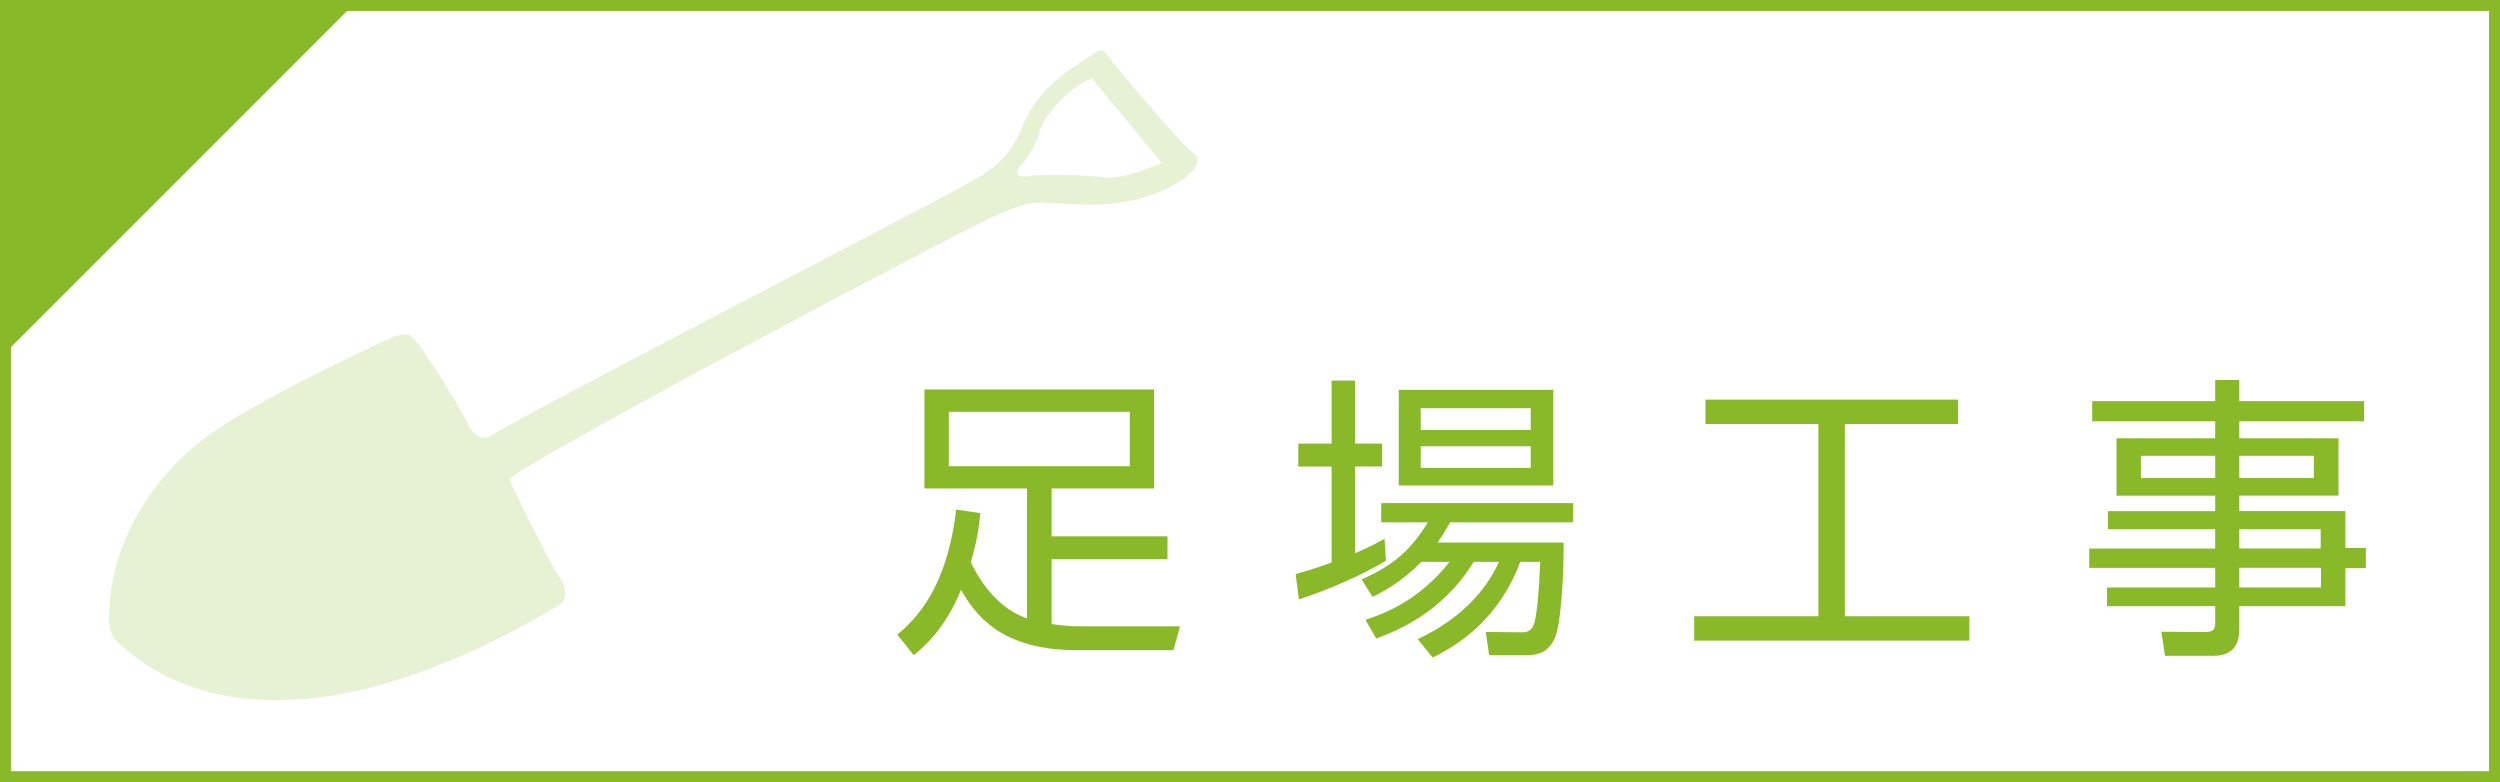
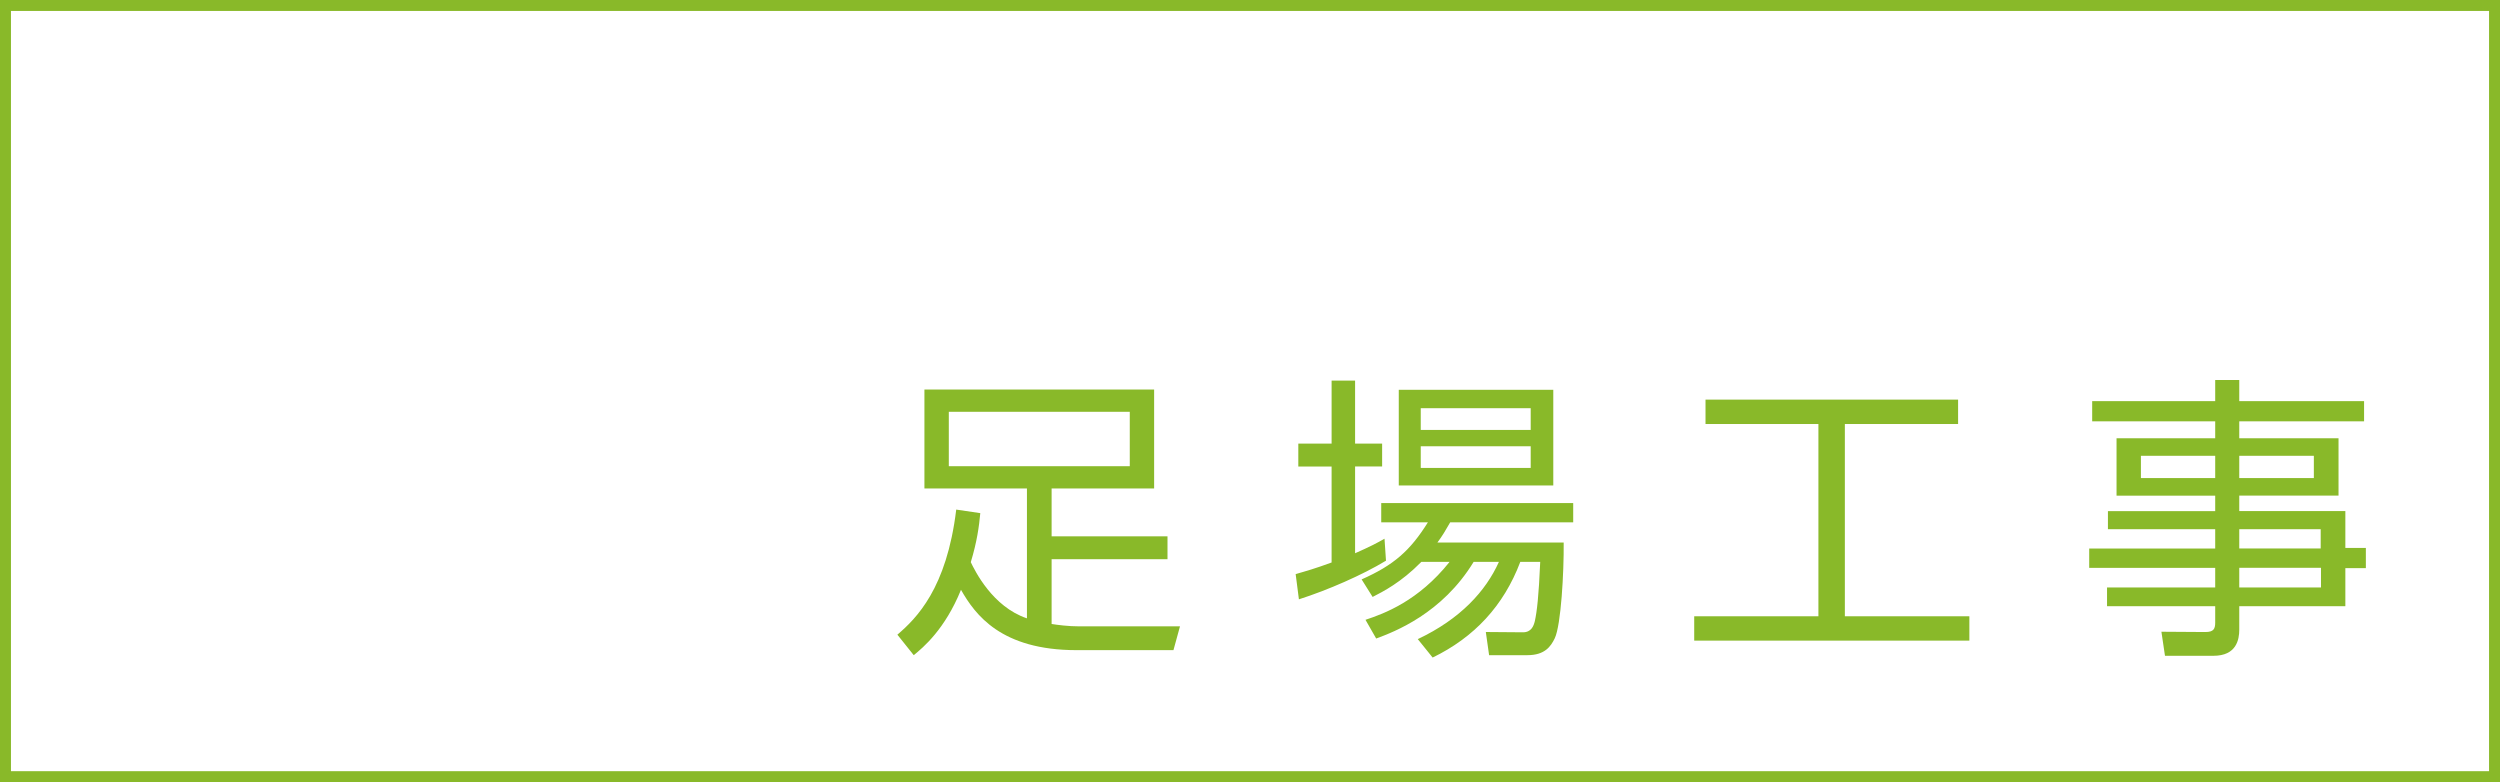
<svg xmlns="http://www.w3.org/2000/svg" xmlns:xlink="http://www.w3.org/1999/xlink" version="1.1" id="レイヤー_1" x="0px" y="0px" width="176.511px" height="55.222px" viewBox="0 0 176.511 55.222" enable-background="new 0 0 176.511 55.222" xml:space="preserve">
  <rect x="0" y="0" width="176.511" height="55.222" fill="#333333" stroke="none" />
  <rect x="0.387" y="0.387" fill="#FFFFFF" width="175.737" height="54.448" />
  <path fill="#89B929" d="M175.738,54.449H0.774V0.773h174.964V54.449z M176.511,0H0v55.222h176.511V0z" />
-   <polygon fill="#89B929" points="0,0 0,25.28 25.279,0 " />
  <g opacity="0.2">
    <g>
      <defs>
-         <rect id="SVGID_1_" x="7.698" y="3.56" width="76.86" height="45.88" />
-       </defs>
+         </defs>
      <clipPath id="SVGID_2_">
        <use xlink:href="#SVGID_1_" overflow="visible" />
      </clipPath>
      <path clip-path="url(#SVGID_2_)" fill="#89B929" d="M84.287,10.842c-1.013-0.75-5.625-6.274-6.084-6.925    c-0.458-0.654-0.506-0.375-1.949,0.516c-1.443,0.894-3.121,2.316-3.852,4.047c-0.732,1.732-1.366,2.908-3.437,4.119    c-2.969,1.737-33.138,17.219-34.467,18.275c-0.741,0.156-1.11-0.195-1.633-1.286c-0.525-1.093-3.111-5.12-3.479-5.47    c-0.368-0.351-0.434-0.791-1.665-0.291c-1.23,0.5-9.864,4.574-13.147,7.005c-3.284,2.43-6.631,6.85-6.857,12.246    c-0.055,1.134-0.037,1.852,0.977,2.6c1.013,0.75,9.522,9.666,30.742-2.932c0.651-0.458,0.633-1.178,0.06-1.991    c-0.571-0.816-3.332-6.301-3.512-6.906c-0.18-0.603,32.866-18.124,34.7-18.805c0.648-0.24,1.843-0.827,3.054-0.735    c2.655,0.203,4.857,0.232,6.705-0.277C83.296,13.243,85.3,11.591,84.287,10.842 M77.953,12.528    c-1.263-0.22-4.734-0.219-5.452-0.084c-0.717,0.136-0.897-0.329-0.486-0.69c0.409-0.364,1.265-1.777,1.381-2.45    c0.118-0.673,1.54-2.854,3.697-3.78l4.944,5.983C82.037,11.507,79.216,12.75,77.953,12.528" />
    </g>
  </g>
  <path fill="#89B929" d="M83.312,44.224l-0.461,1.679h-6.84c-5.329,0-7.155-2.497-8.161-4.26c-1.134,2.791-2.665,4.07-3.336,4.615  l-1.155-1.446c1.343-1.154,3.483-3.253,4.155-8.833l1.699,0.251c-0.084,0.924-0.231,2.015-0.671,3.462  c0.293,0.609,1.531,3.147,3.965,3.966v-9.169h-7.238v-6.986h16.218v6.986h-7.238v3.378h8.182v1.616h-8.182v4.573  c0.398,0.063,1.153,0.168,1.972,0.168H83.312z M79.767,29.075H66.99v3.84h12.777V29.075z" />
  <path fill="#89B929" d="M97.857,39.587c-1.658,1.007-4.112,2.077-6.148,2.728l-0.23-1.783c0.671-0.19,1.405-0.398,2.538-0.818  v-6.777h-2.35V31.32h2.35v-4.448h1.658v4.448h1.909v1.615h-1.909v6.127c1.049-0.462,1.573-0.734,2.077-1.028L97.857,39.587z   M110.403,38.307c0.021,2.099-0.188,5.833-0.629,6.756c-0.273,0.566-0.692,1.195-1.93,1.195h-2.707l-0.231-1.636l2.623,0.021  c0.587,0,0.755-0.441,0.839-0.798c0.147-0.67,0.273-1.72,0.378-4.175h-1.406c-1.175,3.105-3.252,5.329-6.189,6.756l-1.049-1.301  c3.021-1.427,4.804-3.399,5.728-5.455h-1.784c-2.224,3.65-5.581,4.931-6.881,5.413l-0.756-1.322c1.322-0.44,3.735-1.321,5.938-4.091  h-1.993c-1.448,1.469-2.707,2.098-3.441,2.476l-0.777-1.238c2.266-1.007,3.42-2.014,4.679-4.028h-3.294v-1.363h13.554v1.363h-8.686  c-0.336,0.588-0.546,0.944-0.903,1.427H110.403z M109.669,34.278h-10.91v-6.756h10.91V34.278z M108.074,28.823h-7.763v1.532h7.763  V28.823z M108.074,31.508h-7.763v1.532h7.763V31.508z" />
  <polygon fill="#89B929" points="138.25,28.215 138.25,29.937 130.255,29.937 130.255,43.512 139.046,43.512 139.046,45.231   119.619,45.231 119.619,43.512 128.388,43.512 128.388,29.937 120.417,29.937 120.417,28.215 " />
  <path fill="#89B929" d="M166.914,29.747h-8.812v1.195h7.008v4.05h-7.008v1.091h7.49v2.602h1.448v1.427h-1.448v2.686h-7.49v1.657  c0,0.692-0.189,1.847-1.825,1.847h-3.42l-0.252-1.699l3.105,0.021c0.588,0,0.693-0.23,0.693-0.671v-1.154h-7.637v-1.321h7.637  v-1.385h-8.896v-1.364h8.896v-1.363h-7.574v-1.28h7.574v-1.091h-6.966v-4.05h6.966v-1.195h-8.686V28.32h8.686v-1.49h1.699v1.49  h8.812V29.747z M156.403,32.181h-5.245v1.573h5.245V32.181z M163.368,32.181h-5.266v1.573h5.266V32.181z M163.851,37.363h-5.749  v1.363h5.749V37.363z M163.872,40.091h-5.77v1.385h5.77V40.091z" />
</svg>